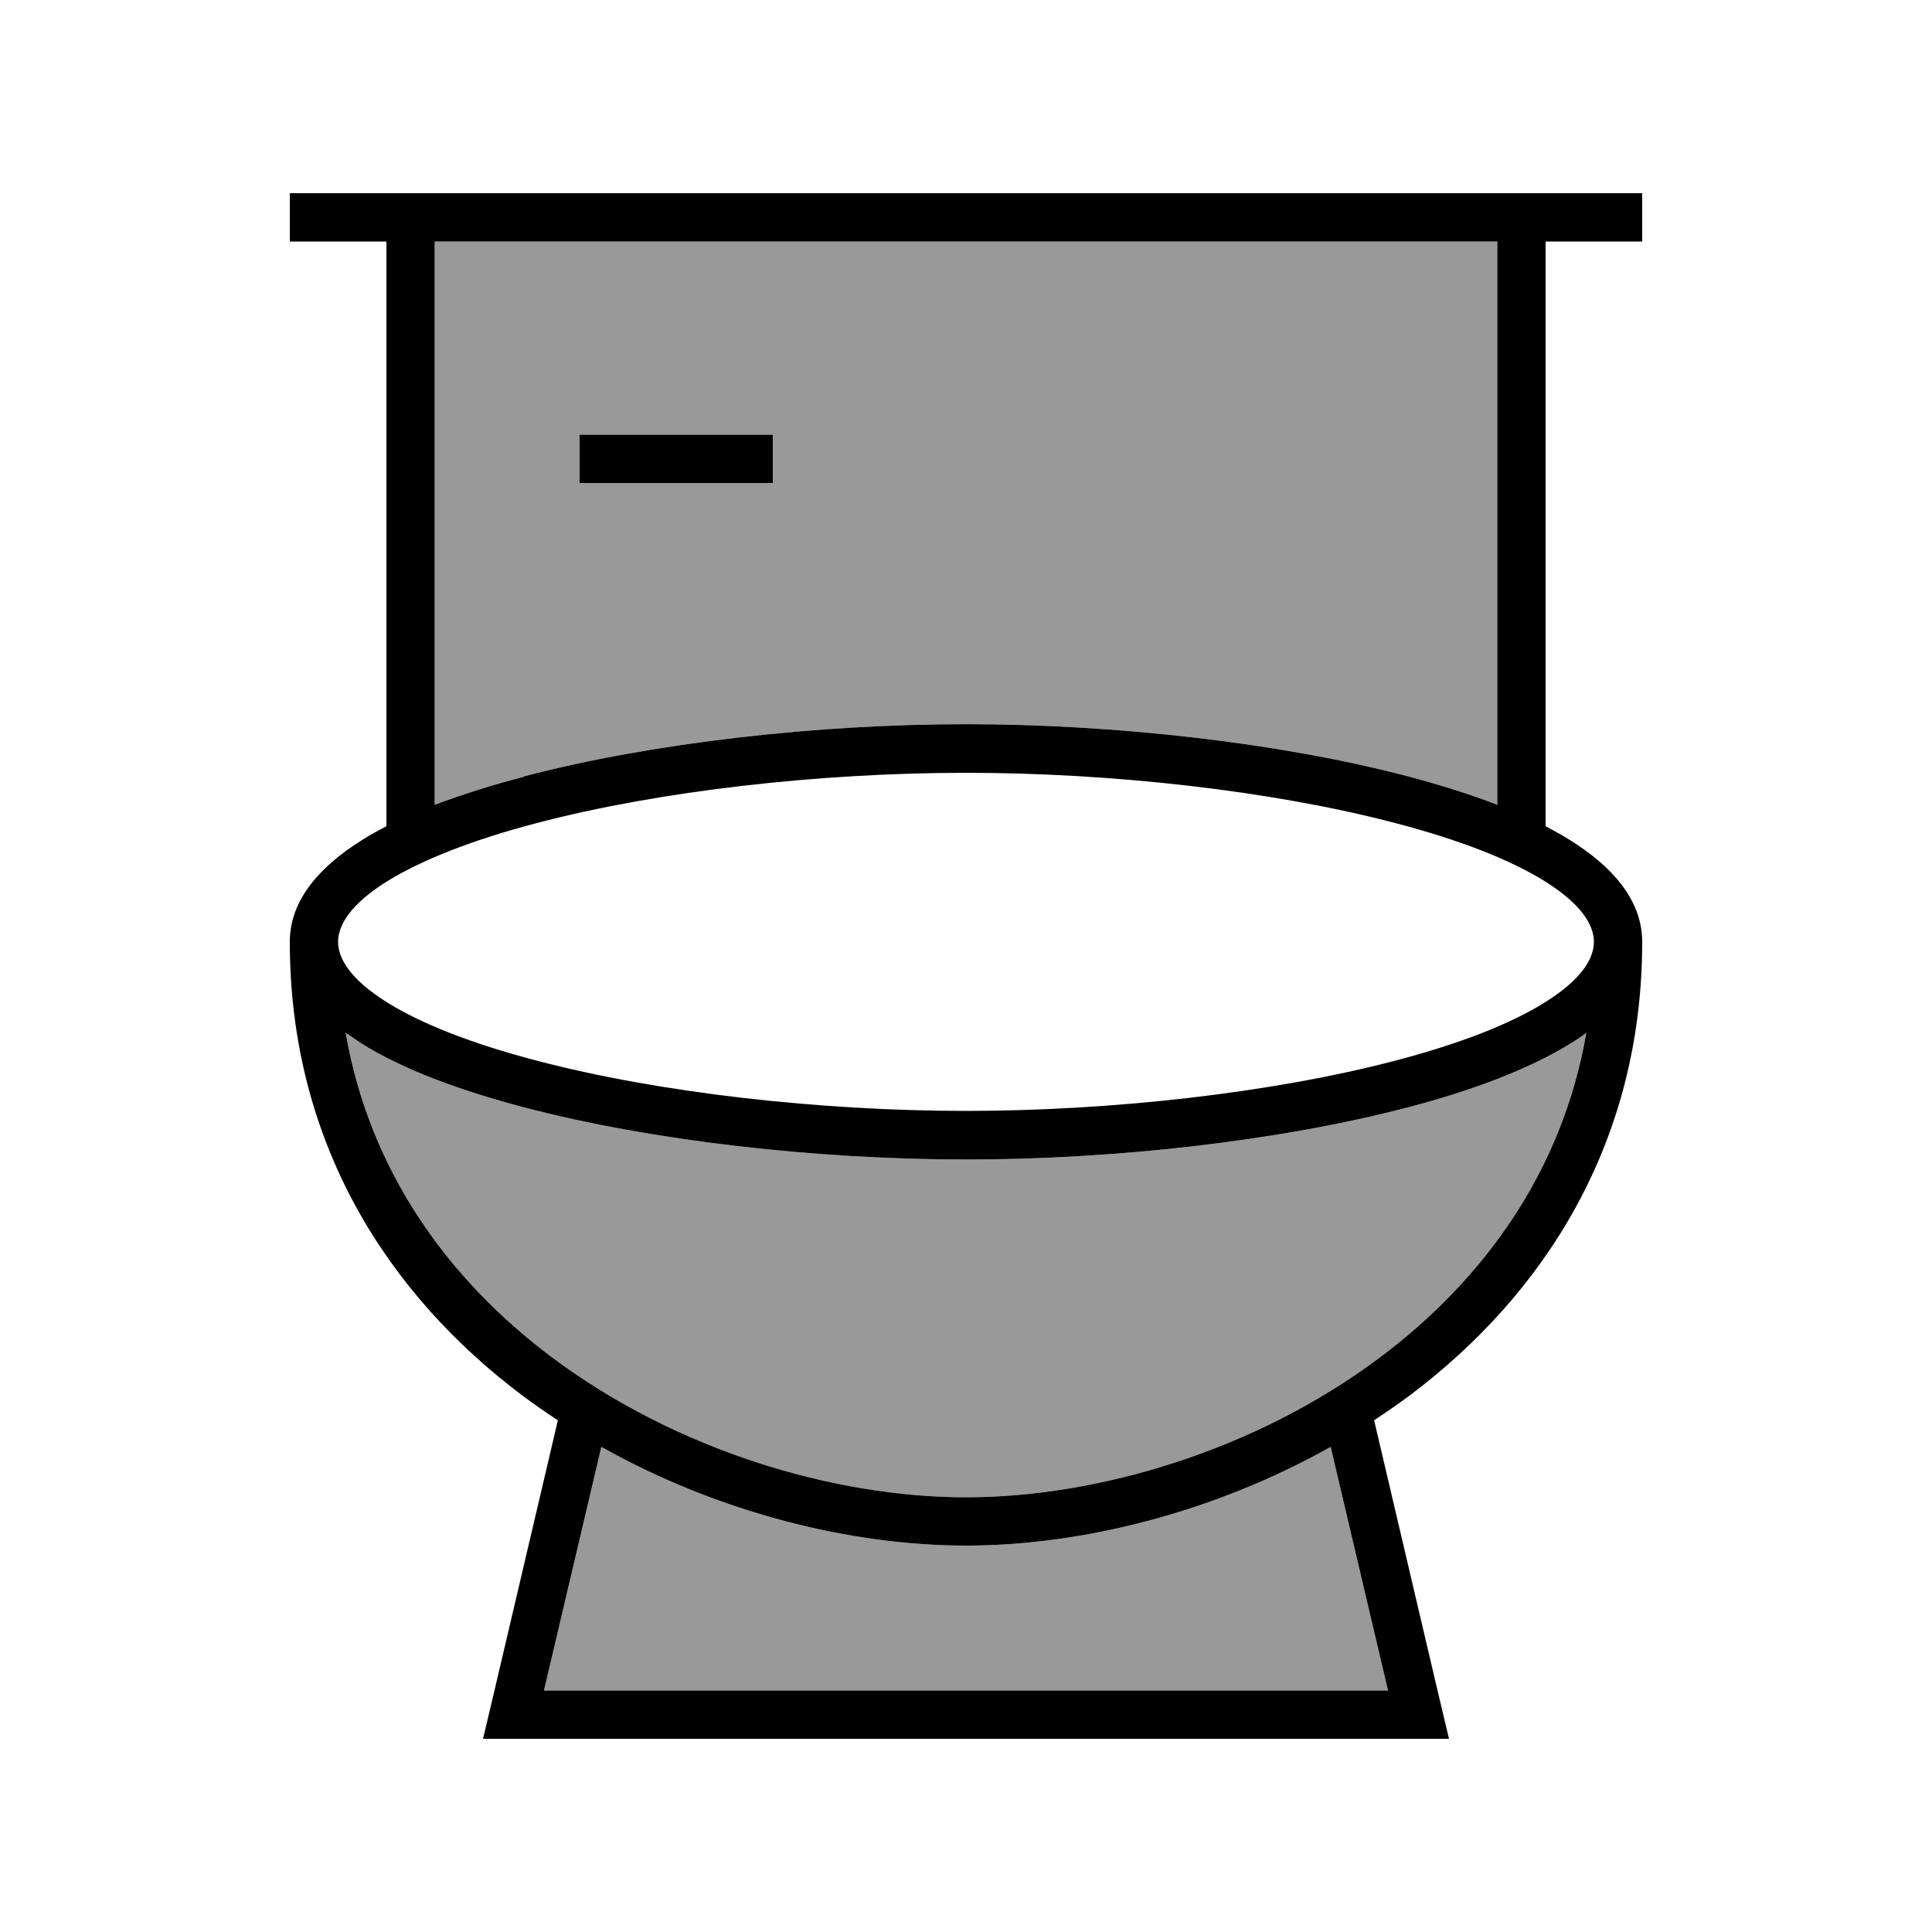
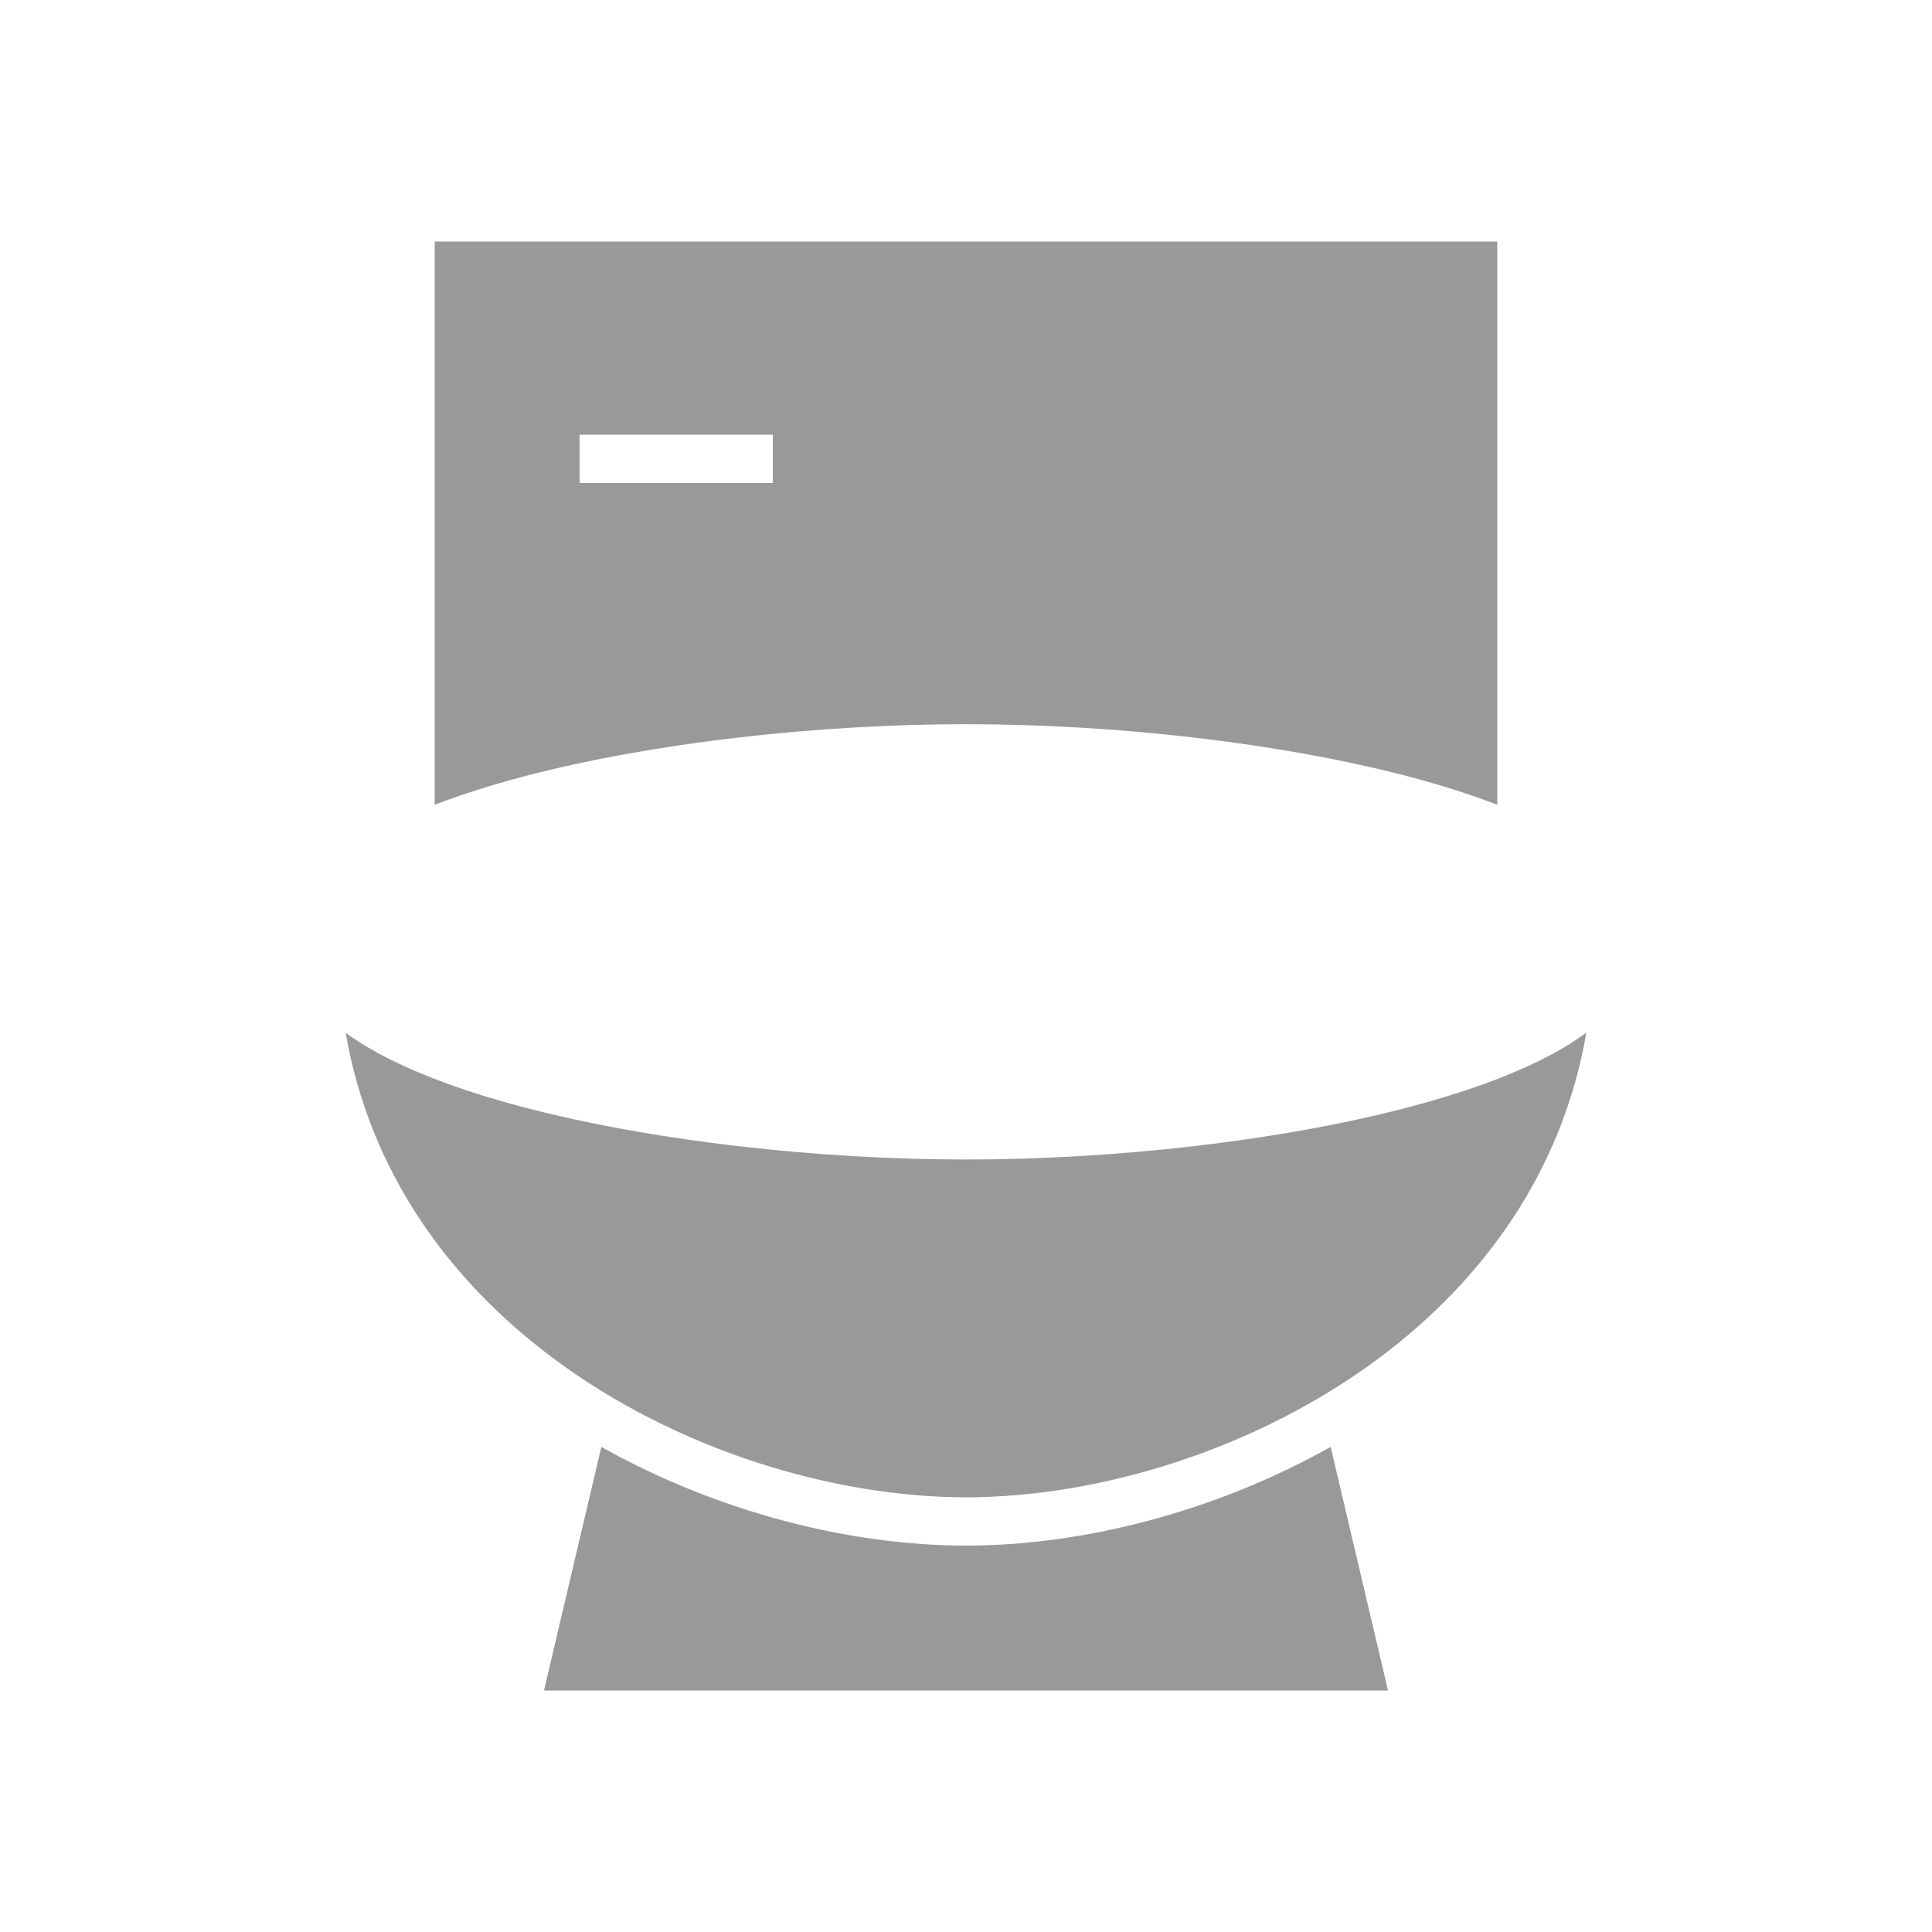
<svg xmlns="http://www.w3.org/2000/svg" viewBox="0 0 640 640">
  <path opacity=".4" fill="currentColor" d="M114.5 342.1C122.5 388.3 148.8 424.1 182.8 449.6C224 480.5 276.3 496 320 496C363.7 496 415.9 480.5 457.2 449.6C491.2 424.1 517.5 388.3 525.5 342.1C523.8 343.3 522 344.5 520.2 345.7C506.6 354.2 487.8 361.2 466.5 366.8C423.9 378 369.2 384.1 320 384.1C270.8 384.1 216.2 378 173.5 366.8C152.2 361.2 133.5 354.2 119.8 345.7C118 344.6 116.2 343.4 114.5 342.1zM144 80L144 266.6C153 263.1 163 260 173.5 257.2C216.1 246 270.8 239.9 320 239.9C369.2 239.9 423.8 246 466.5 257.2C477.1 260 487 263.1 496 266.6L496 80L144 80zM180.2 560L459.8 560L440.8 479.3C402 501.1 358.1 512 320 512C281.9 512 238 501.1 199.2 479.3L180.2 560zM192 144L256 144L256 160L192 160L192 144z" />
-   <path fill="currentColor" d="M104 64L96 64L96 80L128 80L128 273.7C125.1 275.2 122.4 276.7 119.9 278.3C106.6 286.6 96 297.7 96 312C96 379 128.9 429.2 173.2 462.4C177 465.2 180.8 467.9 184.8 470.5L163.8 560L160 576L480 576L476.2 560L455.2 470.5C459.1 467.9 463 465.2 466.8 462.4C511.1 429.2 544 379 544 312C544 297.7 533.4 286.6 520.1 278.3C517.6 276.7 514.8 275.2 512 273.7L512 80L544 80L544 64L104 64zM440.8 479.3L459.8 560L180.2 560L199.2 479.3C238 501.1 281.9 512 320 512C358.1 512 402 501.1 440.8 479.3zM173.5 257.3C163 260 153 263.2 144 266.6L144 80L496 80L496 266.6C487 263.1 477 260 466.5 257.2C423.9 246 369.2 239.9 320 239.9C270.8 239.9 216.2 246 173.5 257.2zM182.8 449.6C148.8 424.1 122.5 388.3 114.5 342.1C116.2 343.3 118 344.5 119.8 345.7C133.4 354.2 152.2 361.2 173.5 366.8C216.1 378 270.8 384.1 320 384.1C369.2 384.1 423.8 378 466.5 366.8C487.8 361.2 506.5 354.2 520.2 345.7C522 344.6 523.8 343.4 525.5 342.1C517.5 388.3 491.2 424.1 457.2 449.6C416 480.5 363.7 496 320 496C276.3 496 224.1 480.5 182.8 449.6zM511.7 332.1C500 339.4 483 345.9 462.4 351.3C421.3 362.1 368 368 320 368C272 368 218.6 362.1 177.6 351.3C157 345.9 140 339.4 128.3 332.1C116.3 324.6 112 317.7 112 312C112 306.3 116.3 299.4 128.3 291.9C140 284.7 157 278.1 177.6 272.7C218.6 261.9 271.9 256 320 256C368.1 256 421.4 261.9 462.4 272.7C483 278.1 500 284.6 511.7 291.9C523.7 299.4 528 306.3 528 312C528 317.7 523.7 324.6 511.7 332.1zM200 144L192 144L192 160L256 160L256 144L200 144z" />
</svg>